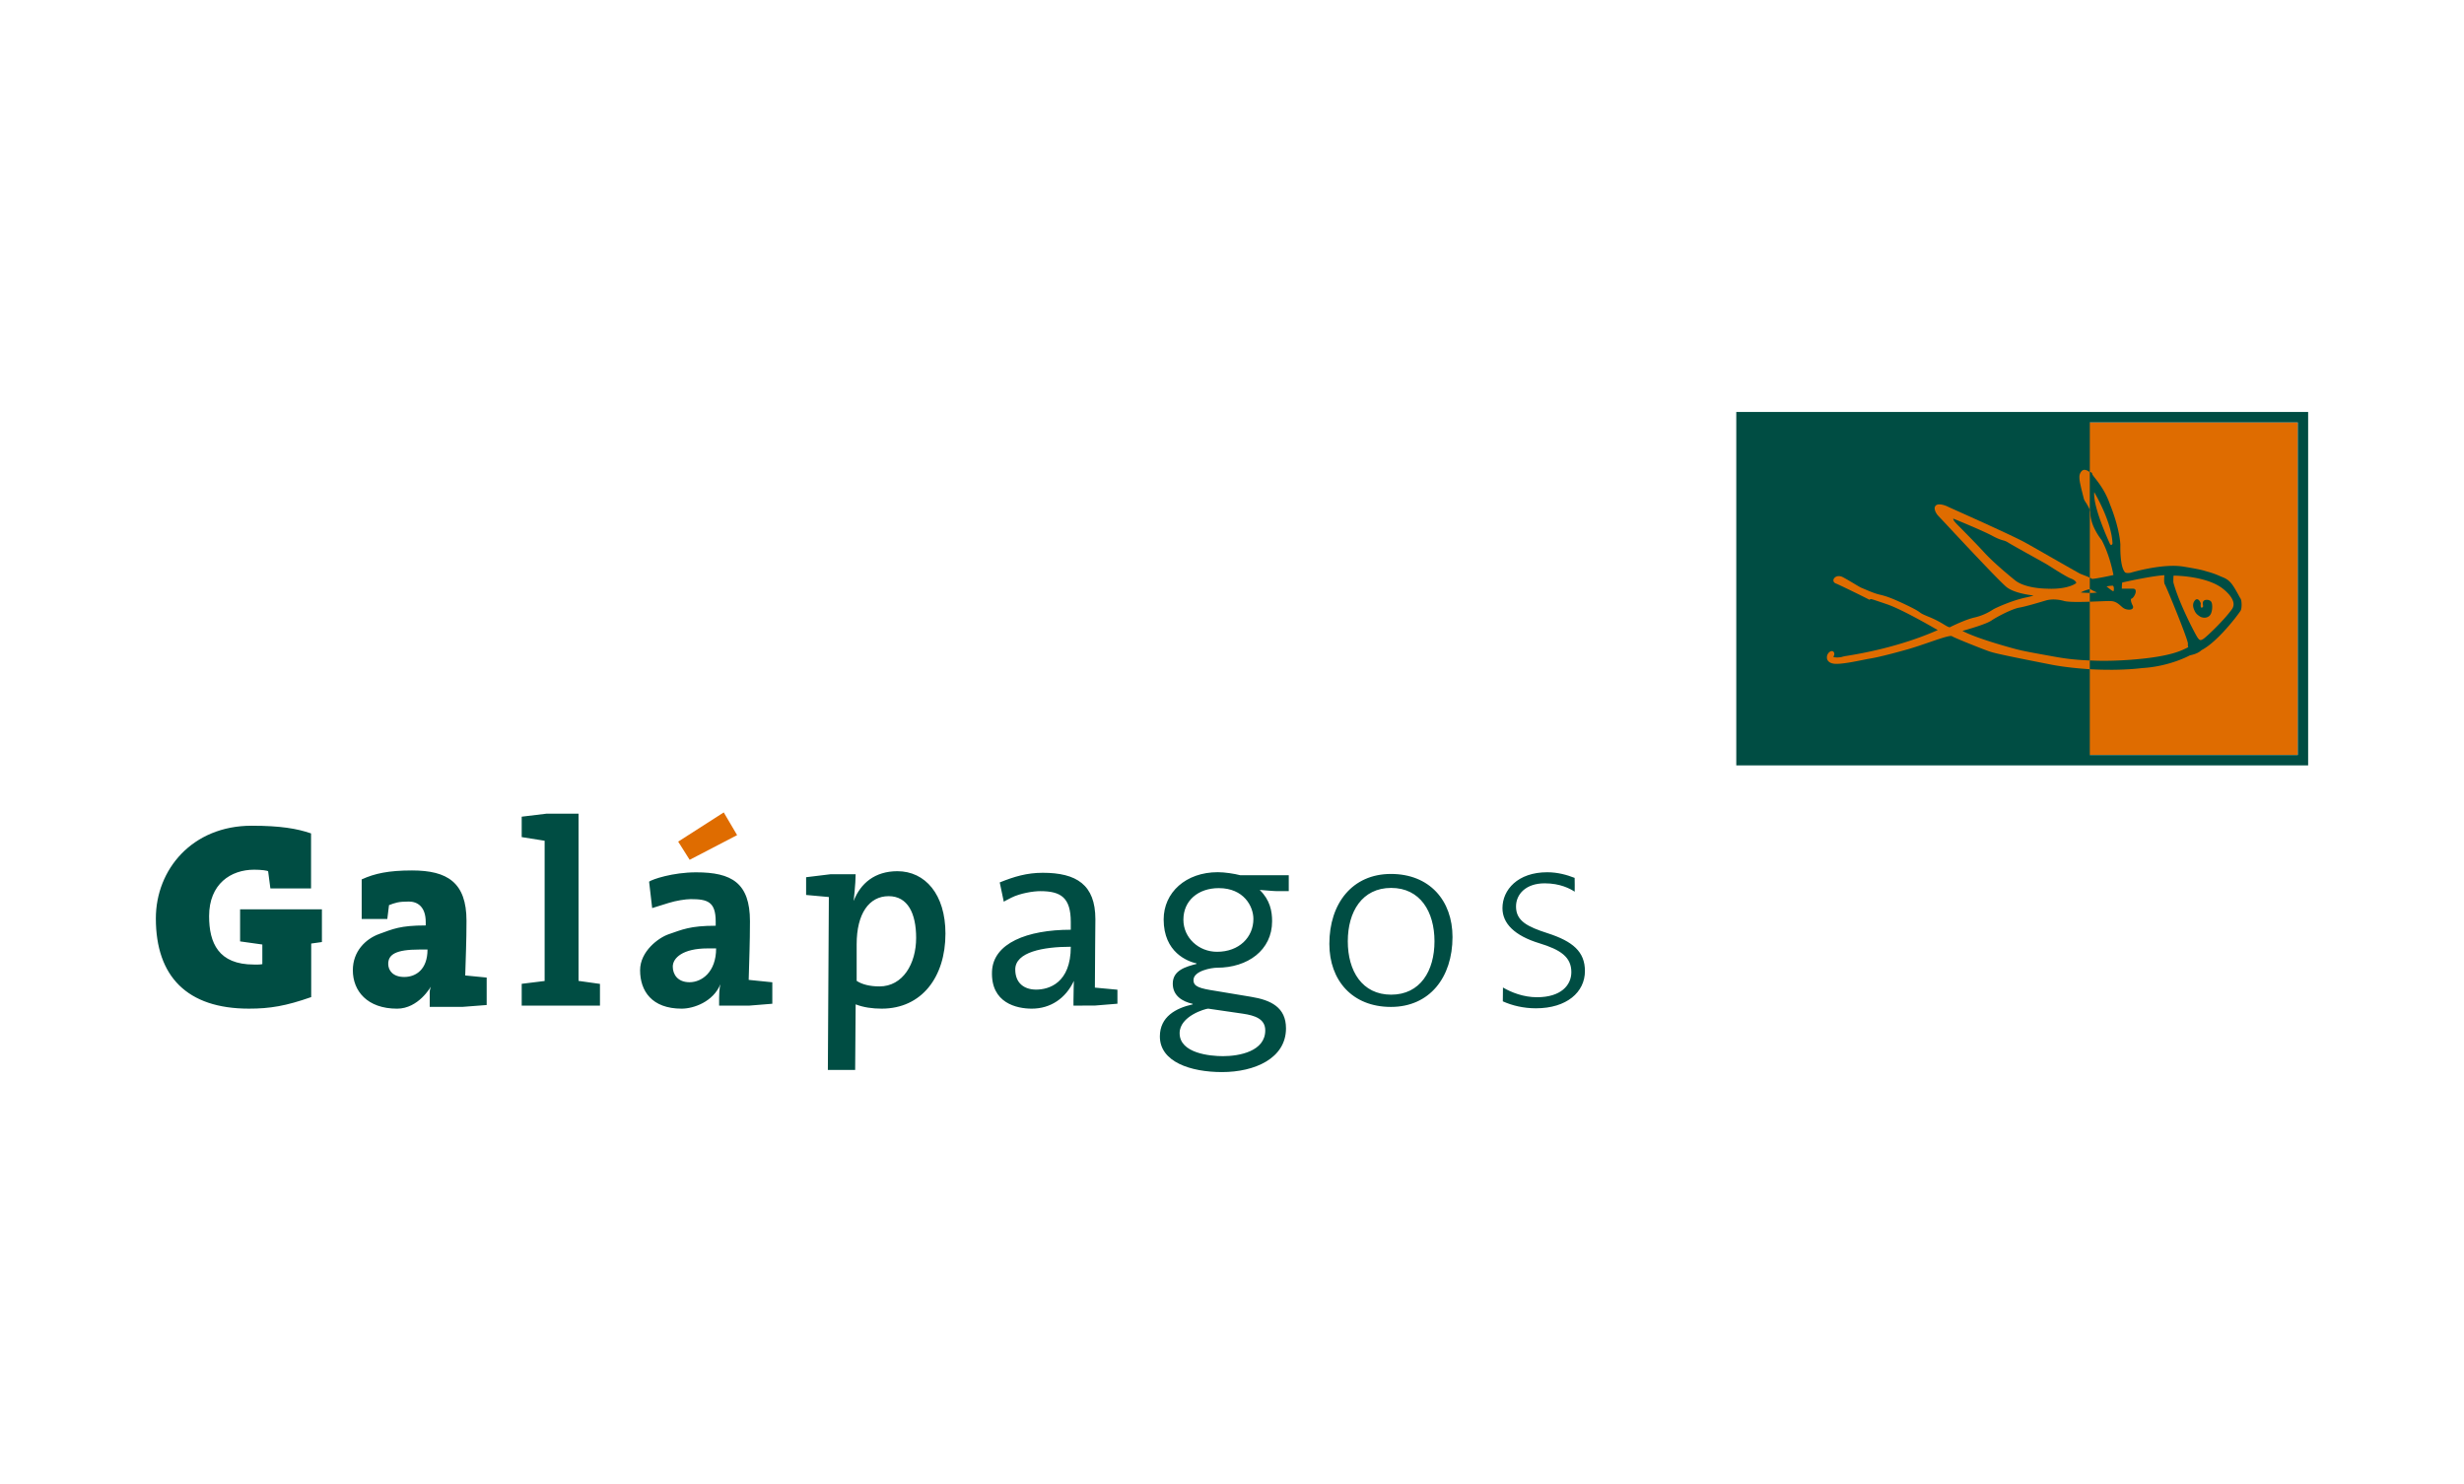
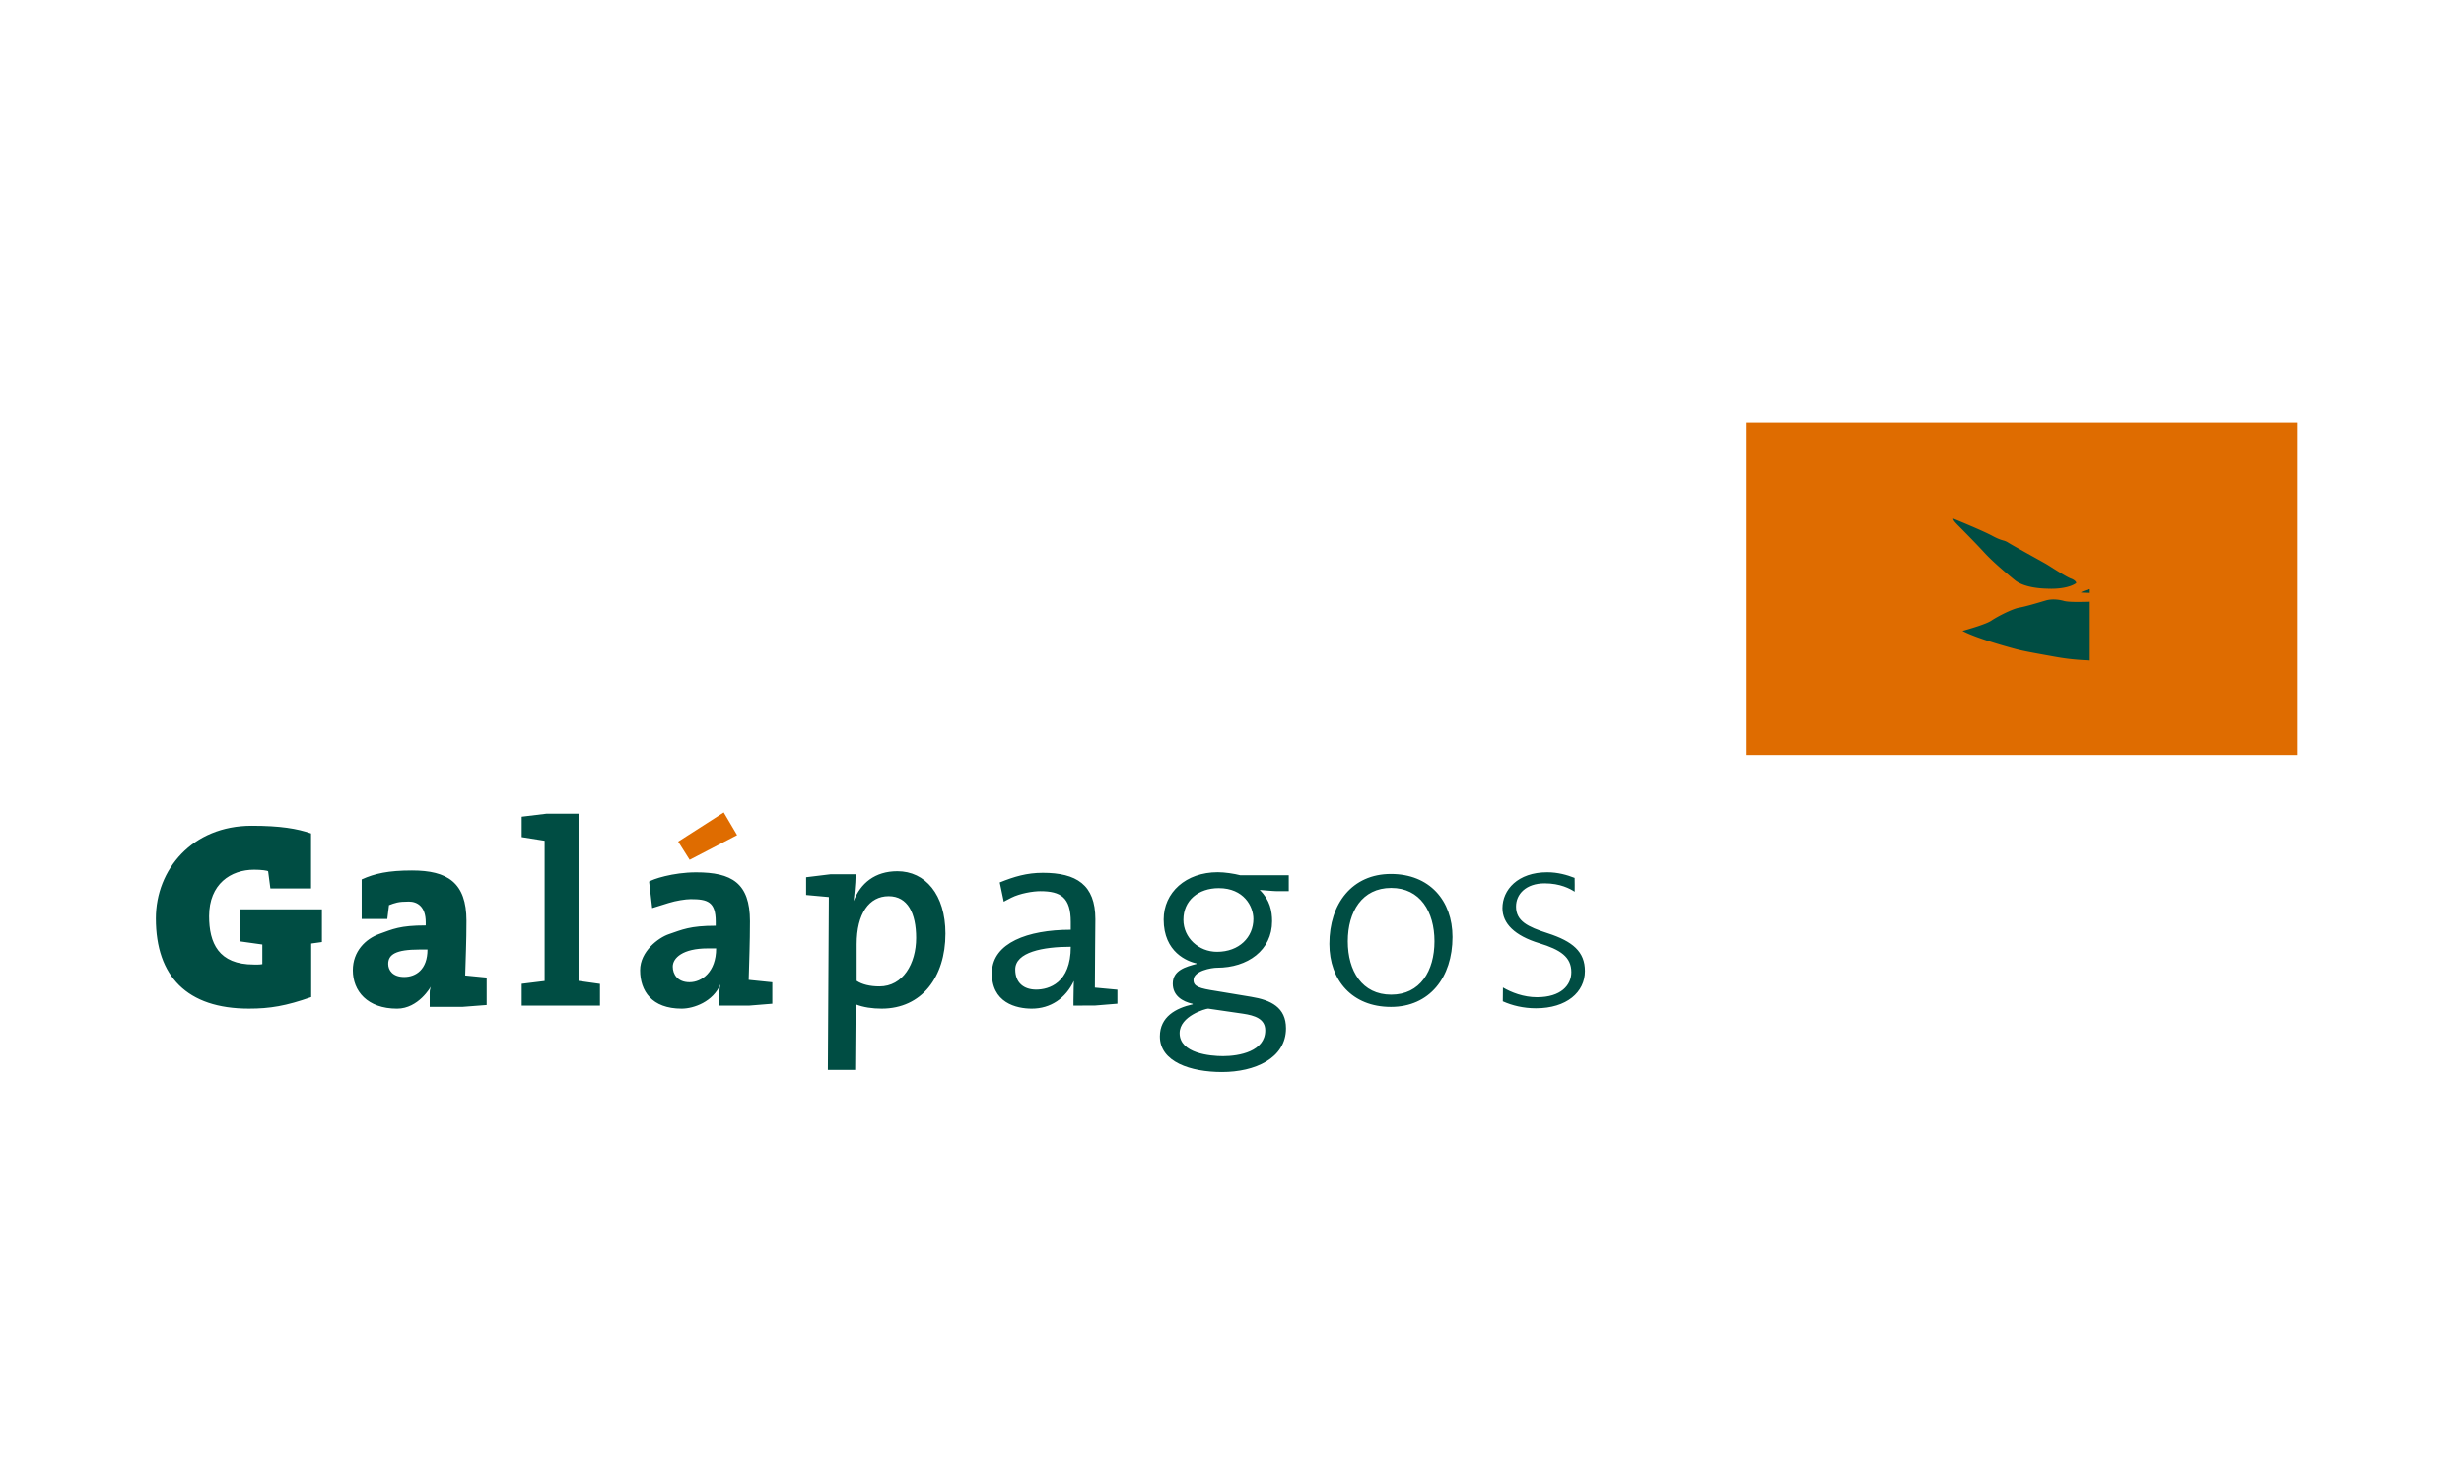
<svg xmlns="http://www.w3.org/2000/svg" width="332" height="200" viewBox="0 0 332 200">
  <path d="M32.353 122.547h11.022v4.411l-1.443.202v7.218c-3.414 1.196-5.536 1.556-8.4 1.556-8.314 0-12.532-4.334-12.532-12.16 0-6.608 4.918-12.492 12.909-12.492 3.881 0 6.129.39 8.003 1.036v7.415h-5.48l-.3-2.293c0-.117-.964-.232-1.885-.232-3.138 0-6.072 1.904-6.072 6.264 0 3.611 1.262 6.518 6.039 6.518.279 0 .748.025 1.134-.054v-2.646l-2.996-.419v-4.324zM57.363 124.271c0-2.116-1.15-2.77-2.275-2.77-1.432 0-1.859.178-2.673.484l-.229 1.863h-3.451v-5.333c1.744-.797 3.61-1.205 6.778-1.205 4.765 0 7.343 1.613 7.343 6.787 0 2.931-.105 4.842-.171 7.364l2.891.284v3.7l-3.292.253h-4.382v-1.26c0-1.157-.023-.788.145-1.466 0 0-1.648 2.965-4.543 2.965-4.019 0-5.962-2.383-5.962-5.176 0-2.551 1.706-4.224 3.578-4.9 1.805-.649 2.77-1.141 6.245-1.141v-.446zm-.854 3.697c-3.19 0-4.199.672-4.199 1.934 0 .868.616 1.763 2.156 1.763 1.57 0 3.136-1.008 3.136-3.697h-1.093zM73.384 113.306l-3.09-.492v-2.752l3.374-.408h4.285v22.539l2.887.405v2.929H70.294v-2.939l3.09-.381v-18.901zM108.614 118.222l3.293-.402h3.382c0 1.259-.27 3.608-.27 3.608.919-2.381 2.858-4.016 5.892-4.016 3.759 0 6.479 3.131 6.479 8.411 0 5.858-3.205 10.112-8.591 10.112-1.26 0-2.449-.169-3.509-.579l-.067 8.838h-3.678l.135-23.303-3.065-.279v-2.39zm6.813 13.966c.703.478 1.782.75 3.069.75 3.165 0 4.945-3.064 4.945-6.538 0-3.306-1.125-5.625-3.705-5.625-2.634 0-4.309 2.355-4.309 6.475v4.937zM135.249 121.52l-.544-2.597c1.944-.783 3.65-1.298 5.793-1.298 4.532 0 7.094 1.591 7.094 6.257 0 1.532-.067 6.048-.067 9.217l3.039.282v1.888l-3.019.247-2.904.01v-.714c0-1.021.055-2.619.055-2.619-1.106 2.355-3.141 3.742-5.674 3.742-2.01 0-5.536-.74-5.358-5.029.161-3.788 4.723-5.606 10.614-5.606v-1.045c0-3.305-1.349-4.157-4.109-4.157-.986 0-2.73.293-3.906.883-.726.362-1.015.539-1.015.539zm9.03 6.073c-3.723 0-7.483.714-7.483 3.061 0 1.832 1.195 2.714 2.818 2.714 1.71 0 4.665-.881 4.665-5.775zM173.65 120.099h-1.567c-.476 0-1.872-.134-2.352-.167 1.398 1.361 1.673 2.86 1.673 4.219 0 3.917-3.303 6.268-7.423 6.268-.716 0-3.17.406-3.17 1.667 0 .886.816 1.124 3.03 1.465l4.701.783c2.721.441 4.733 1.431 4.733 4.256 0 4.052-4.225 5.893-8.616 5.893-4.222 0-8.378-1.363-8.378-4.802 0-2.656 2.145-3.815 4.427-4.326v-.067c-1.398-.306-2.689-1.089-2.689-2.726 0-1.804 1.768-2.28 3.2-2.656v-.068c-1.192-.271-4.427-1.463-4.427-5.925 0-3.642 2.995-6.367 7.289-6.367.953 0 2.246.203 3.029.409h6.538v2.143zm-10.862 15.835c-.341 0-3.845.987-3.845 3.303 0 2.725 4.116 3.1 5.854 3.1 2.177 0 5.684-.648 5.684-3.474 0-1.566-1.43-2.011-2.992-2.246l-4.702-.684zm-3.337-11.986c0 2.452 2.075 4.324 4.53 4.324 2.993 0 4.902-1.973 4.902-4.426 0-1.703-1.295-4.154-4.665-4.154-2.76 0-4.767 1.668-4.767 4.256zM187.414 117.781c5.211 0 8.297 3.586 8.297 8.497 0 5.444-3.085 9.423-8.297 9.423s-8.296-3.585-8.296-8.494c0-5.446 3.085-9.426 8.296-9.426zm.032 16.269c3.915 0 5.837-3.205 5.837-7.192s-1.922-7.195-5.837-7.195-5.843 3.205-5.843 7.195 1.924 7.192 5.843 7.192zM202.51 133.086c1.111.653 2.754 1.31 4.585 1.31 3.212 0 4.628-1.603 4.628-3.385 0-2.036-1.455-3.02-4.321-3.893-3.322-1.017-4.96-2.656-4.96-4.728 0-2.473 2.06-4.837 6.031-4.837 1.417 0 2.666.355 3.695.759.022.009.007 1.861.007 1.861-.61-.4-1.944-1.127-4.048-1.127-2.522 0-3.858 1.453-3.858 3.128 0 1.964 1.567 2.728 4.279 3.602 3.364 1.091 5.006 2.473 5.006 5.092 0 2.839-2.447 5.02-6.609 5.02-1.647 0-3.189-.364-4.455-.939l.019-1.861zM96.433 124.188c0-2.691-1.124-3.014-3.37-3.014-.681 0-2.001.208-2.963.513l-2.226.694-.414-3.564c.433-.314 3.18-1.255 6.345-1.255 4.771 0 7.245 1.417 7.245 6.59 0 2.932-.105 5.381-.171 7.903l3.183.324v2.893l-3.126.254h-4.041v-1.09c0-1.157.17-1.788.17-1.788-.967 2.351-3.592 3.286-5.218 3.286-4.021 0-5.6-2.383-5.6-5.176 0-2.551 2.479-4.386 3.854-4.855 1.819-.62 2.86-1.144 6.333-1.144v-.57zm-1.092 3.628c-3.334 0-4.691 1.279-4.691 2.455 0 1.031.648 2.102 2.258 2.102 1.636 0 3.582-1.356 3.582-4.558h-1.148z" fill="#004d43" />
  <path style="isolation:isolate" fill="#df6c00" d="M97.518 109.488l-6.139 3.938 1.546 2.45 6.393-3.328-1.8-3.06z" />
  <path fill="#df6c00" d="M235.349 56.918H309.6v44.83h-74.251z" />
  <path d="M278.103 80.99a5.334 5.334 0 00-1.413-.2c-.44 0-.77.065-.97.12-.077.023-.231.068-.435.126-.852.255-2.434.722-3.208.853-.905.153-2.875 1.153-3.765 1.748-.72.488-3.107 1.169-3.89 1.387 2.062 1.111 7.212 2.458 7.267 2.473 1.022.263 2.506.53 4.566.899l.35.064c1.169.212 2.497.448 4.974.552v-7.921a45.84 45.84 0 01-1.632.033c-.916 0-1.519-.044-1.845-.134zM275.965 79.334l.007.11.003-.101c2.611.086 3.649-.674 3.66-.685.116-.052.112-.103.112-.123-.004-.128-.226-.388-.703-.561-.494-.181-1.696-.935-2.573-1.488a27.397 27.397 0 00-.807-.502c-.186-.107-.739-.415-1.423-.797-1.387-.77-3.287-1.827-3.685-2.083a2.154 2.154 0 00-.649-.276c-.293-.083-.694-.199-1.462-.617-1.22-.66-4.648-2.071-5.259-2.319-.033.208.292.54.472.733l.087.092c.064.065.26.265.542.547.717.732 2.059 2.085 3.1 3.225 1.417 1.551 4.081 3.684 4.106 3.705 1.372 1.113 4.095 1.14 4.402 1.14h.07zM280.51 79.861c.247.022.774.038 1.07.046v-.502c-.24.028-1.006.29-1.201.439a.969.969 0 00.131.017z" fill="#004d43" />
-   <path d="M233.947 55.517v47.633H311V55.517h-77.053zm75.654 46.231h-28.02V90.19c-1.239-.08-3.374-.262-5.192-.619-6.394-1.256-7.722-1.555-8.466-1.822-.797-.283-4.5-1.742-4.932-2.018-.004-.006-.033-.021-.118-.021-.462 0-1.683.425-2.978.869-.958.331-1.956.674-2.855.928-2.259.639-4.16 1.108-5.092 1.252-.212.033-.556.103-.953.183-1.105.221-2.611.524-3.538.524-.151 0-.285-.008-.395-.025-.639-.097-.828-.443-.881-.639a.924.924 0 01.296-.905c.125-.105.242-.155.35-.155.215 0 .33.201.33.4 0 .09-.036.176-.068.253-.019.046-.052.131-.044.154.077.033.253.054.504.054.277 0 .539-.036.682-.087a4.04 4.04 0 01.573-.12c1.767-.285 7.103-1.181 12.291-3.481-.887-.505-4.834-2.794-6.856-3.485-1.658-.562-2.033-.691-2.156-.691h-.029c-.079 0-.122.121-.179.084-.141-.091-3.885-1.943-4.526-2.195-.229-.09-.351-.279-.309-.489.045-.241.315-.499.727-.499.18 0 .362.051.545.147.441.232.995.562 1.484.854.453.272.884.529 1.018.58.067.025.187.078.347.144.502.216 1.347.576 1.898.72l.267.068c.635.152 1.353.33 3.591 1.405 1.297.626 1.572.831 1.774.979.183.136.306.227 1.21.597 1 .407 1.604.771 2.043 1.037.351.212.571.346.774.365.257-.127 2.098-1.046 3.356-1.325 1.259-.288 2.149-.863 2.447-1.054l.029-.02c.308-.195 2.55-1.221 4.443-1.618.603-.126.876-.213.999-.263a.74.74 0 00-.11-.018c-.102-.01-2.386-.256-3.47-1.08-.835-.637-5.715-5.864-8.064-8.376a377.927 377.927 0 00-1.166-1.244c-.213-.206-.521-.685-.504-1.063a.505.505 0 01.177-.371c.107-.087.26-.131.453-.131.457 0 1.028.242 1.15.312.042.025.611.279 1.329.601 2.502 1.124 7.71 3.467 9.082 4.231.797.441 2.262 1.281 3.678 2.089 1.745.996 3.544 2.027 3.742 2.117.103.047.283.115.482.192.392.151.643.254.813.333v-9.11c-.09-.26-.244-.522-.388-.776-.15-.263-.354-.514-.418-.755-.482-1.866-.595-2.434-.595-2.849v-.138c0-.361.272-.9.669-.9.154 0 .455.089.632.259.031.007.068.014.1.023v-6.679h28.02v44.83z" fill="#004d43" />
-   <path d="M297.025 83.245a.951.951 0 00.726-.304c.366-.406.401-1.467.209-1.804-.12-.221-.398-.299-.616-.299-.183 0-.346.054-.426.144-.15.16-.119.364-.093.53.033.219.033.301-.105.359-.07.029-.115.029-.141-.003-.065-.074-.081-.281-.044-.529v-.028l-.009-.022c-.016-.055-.197-.529-.505-.529-.11 0-.219.066-.314.196-.362.472-.187.992.007 1.389.185.384.404.535.684.722.165.111.399.178.624.178z" fill="#004d43" />
-   <path d="M284.288 90.267c2.689 0 4.31-.231 4.312-.231 3.618-.205 6.242-1.593 6.461-1.715.999-.205 1.366-.526 1.525-.661.025-.022.054-.044.065-.052 2.1-1.08 4.822-4.627 5.246-5.307.187-.302.181-1.356-.01-1.636a7.876 7.876 0 01-.261-.458c-.276-.504-.69-1.263-1.05-1.668-.434-.488-.849-.651-1.186-.785-.07-.029-.139-.055-.203-.084a11.182 11.182 0 00-1.657-.605c-.126-.033-.228-.064-.334-.094-.378-.116-.802-.248-3.003-.613a8.647 8.647 0 00-1.385-.1c-2.611 0-5.661.909-5.686.918a1.685 1.685 0 01-.399.049c-.224 0-.349-.057-.356-.057-.77-.692-.668-3.713-.667-3.754-.142-2.433-1.366-5.355-1.376-5.377-.62-1.787-1.49-2.9-2.008-3.563-.226-.287-.415-.53-.415-.629 0-.139-.167-.21-.321-.248v5.136c.044.127.077.253.077.381 0 1.81 1.477 3.619 1.527 3.678 1.035 1.944 1.494 4.214 1.584 4.704-.993.222-2.476.514-2.898.523-.035-.045-.118-.098-.29-.176v1.562c.013-.004.039-.012.045-.012a.562.562 0 01.086.015c.057.084.216.161.55.308.099.048.203.094.289.136-.241.036-.662.06-.752.061l-.103-.003a1.375 1.375 0 00-.115-.004v1.184c.079-.004.136-.005.218-.007l1.028-.04c.881-.035 1.487-.057 1.751-.022.537.068.889.376 1.199.648.154.139.3.268.455.345.181.093.43.151.65.151.241 0 .415-.068.494-.195.042-.073.074-.193-.019-.369-.215-.417-.273-.755-.215-.876.01-.027.023-.035.041-.038.244-.054.629-.659.584-1.054-.02-.225-.174-.302-.42-.302h-1.451s.006-.675.059-.831c.47-.102 3.941-.878 5.677-.982-.03.354-.076 1.06.058 1.239.219.34 3.158 7.494 3.113 8.005a.931.931 0 00.038.431c.001.011.004.023.007.024a2.511 2.511 0 01-.291.152l-.105.049c-.7.337-2.343 1.128-7.412 1.5-1.908.141-3.717.176-5.243.099-.076-.001-.142-.006-.218-.009v1.179l.208.013c.845.044 1.684.064 2.5.064zm.189-16.827c-.041 0-.093-.028-.153-.081-.151-.329-2.333-5.023-2.145-7.033.533.923 2.358 4.253 2.461 6.92-.014.055-.078.194-.164.194zm.311 6.199c-.006.025-.013.033-.023.037-.135 0-.494-.29-.929-.649a5.95 5.95 0 01.8-.096c.044 0 .076.016.106.055.099.134.105.452.047.653zm8.054-1.144c0-.006-.025-.591.032-.92.582.007 4.292.113 6.432 1.609.015.01 1.432.987 1.625 2.028.058.314-.004.605-.186.867-.947 1.369-3.408 3.745-3.891 4.043-.38.239-.484.16-.733-.165-.232-.298-2.499-4.574-3.279-7.462z" fill="#004d43" />
</svg>